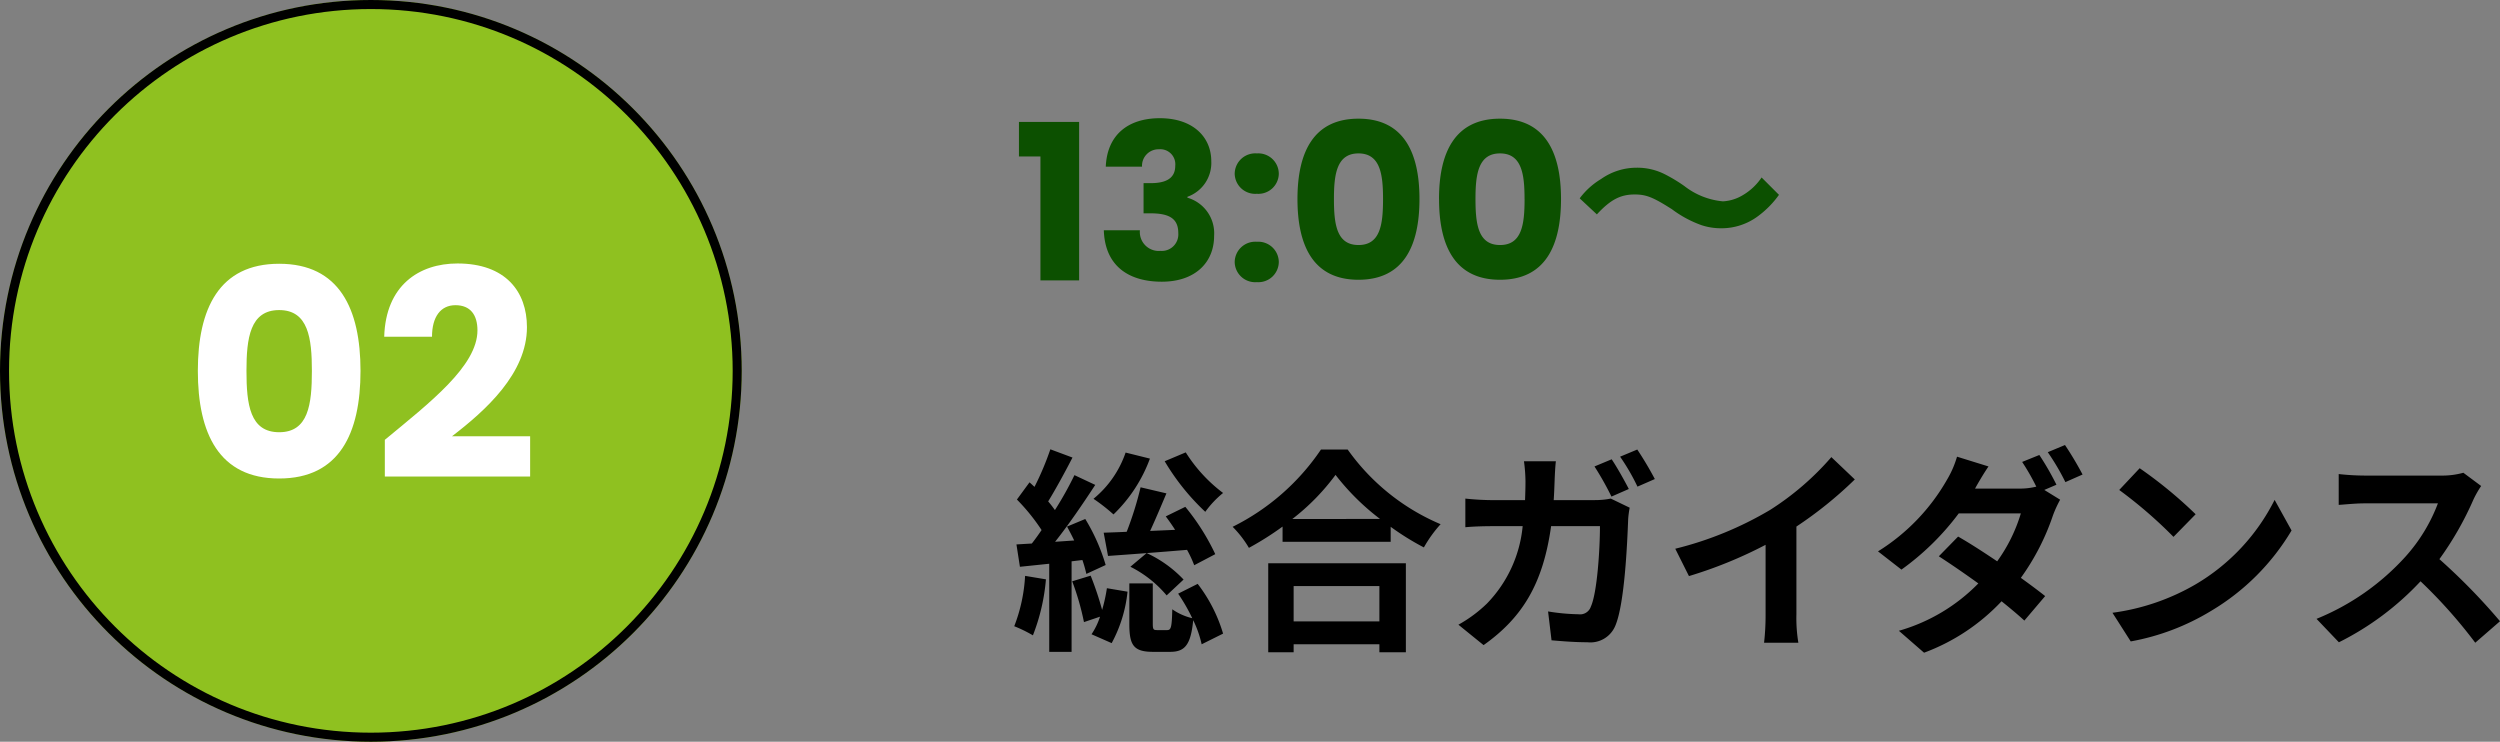
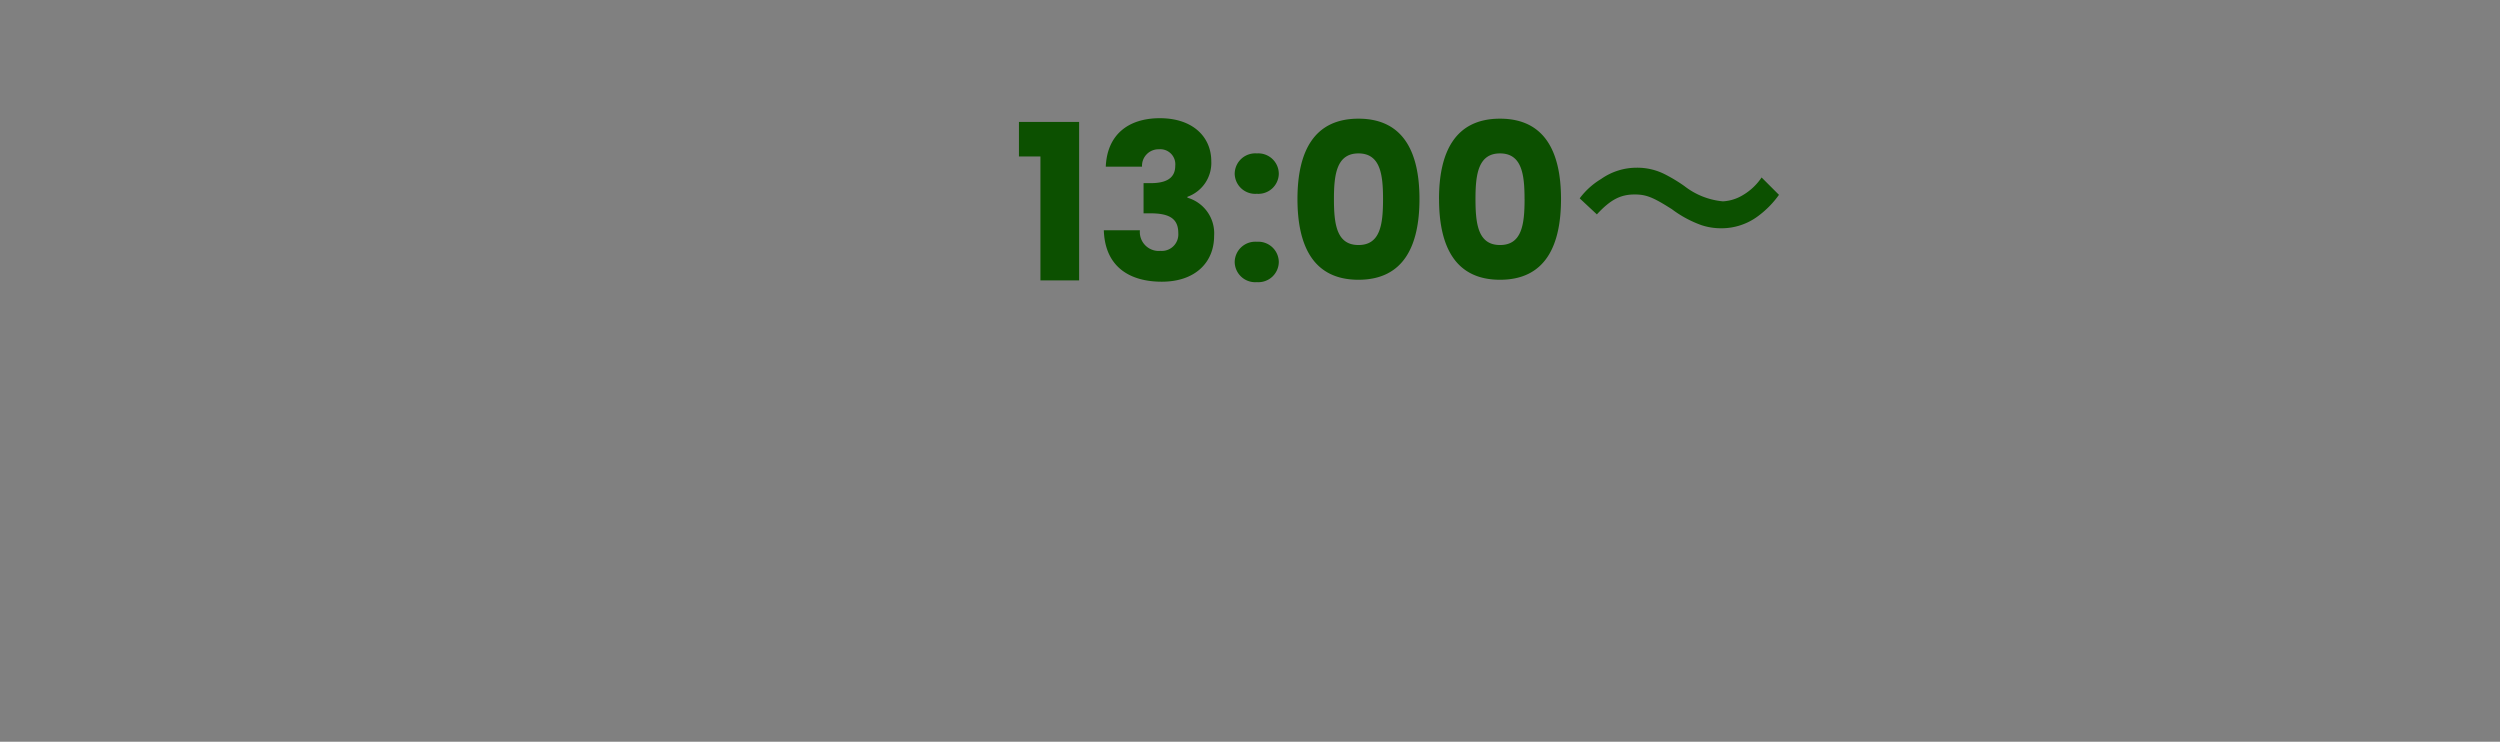
<svg xmlns="http://www.w3.org/2000/svg" width="276.384" height="82" viewBox="0 0 276.384 82">
  <rect x="0" y="0" width="276.384" height="82" fill="#808080" stroke="none" />
  <g id="グループ_7615" data-name="グループ 7615" transform="translate(-280 -5152)">
    <path id="パス_8476" data-name="パス 8476" d="M3.024,0H7.3V-17.52H.648V-13.7H3.024Zm7.224-12.576h4.008a1.823,1.823,0,0,1,1.872-1.92,1.66,1.66,0,0,1,1.8,1.824c0,1.584-1.344,1.92-2.736,1.92h-.768v3.336h.768c2.136,0,3.072.624,3.072,2.184A1.827,1.827,0,0,1,16.3-3.264a2.094,2.094,0,0,1-2.28-2.28H10.032c.12,3.96,2.76,5.688,6.408,5.688,3.672,0,5.784-2.112,5.784-5.064a4.094,4.094,0,0,0-2.952-4.224v-.1a3.972,3.972,0,0,0,2.64-3.936c0-2.64-1.992-4.752-5.688-4.752C12.648-17.928,10.392-16.032,10.248-12.576ZM29.376-2.016a2.268,2.268,0,0,0-2.424-2.256A2.275,2.275,0,0,0,24.5-2.016,2.267,2.267,0,0,0,26.952.192,2.259,2.259,0,0,0,29.376-2.016Zm0-9.768a2.268,2.268,0,0,0-2.424-2.256A2.275,2.275,0,0,0,24.5-11.784a2.267,2.267,0,0,0,2.448,2.208A2.259,2.259,0,0,0,29.376-11.784ZM31.44-9c0,5.184,1.752,8.928,6.744,8.928S44.928-3.816,44.928-9c0-5.136-1.752-8.88-6.744-8.88S31.44-14.136,31.44-9ZM40.9-9c0,2.784-.288,5.088-2.712,5.088S35.472-6.216,35.472-9c0-2.688.288-5.04,2.712-5.04S40.9-11.688,40.9-9Zm6.192,0c0,5.184,1.752,8.928,6.744,8.928S60.576-3.816,60.576-9c0-5.136-1.752-8.88-6.744-8.88S47.088-14.136,47.088-9Zm9.456,0c0,2.784-.288,5.088-2.712,5.088S51.12-6.216,51.12-9c0-2.688.288-5.04,2.712-5.04S56.544-11.688,56.544-9Zm7.992,1.7C66.048-8.928,67.152-9.5,68.712-9.5c1.272,0,2.016.288,4.128,1.632A12.265,12.265,0,0,0,76.128-6.1a6.828,6.828,0,0,0,2.112.336,6.74,6.74,0,0,0,4.152-1.368,10.48,10.48,0,0,0,2.28-2.328l-1.92-1.92a6.433,6.433,0,0,1-2.5,2.184,4.743,4.743,0,0,1-1.776.456,8.139,8.139,0,0,1-4.248-1.68,17.228,17.228,0,0,0-2.184-1.32,6.734,6.734,0,0,0-3.1-.72,6.839,6.839,0,0,0-3.936,1.248A8.253,8.253,0,0,0,62.64-9.072Z" transform="translate(392 5183)" fill="#0c5000" />
-     <path id="パス_8475" data-name="パス 8475" d="M-66.24-19.008a25.367,25.367,0,0,0,4.488,5.592A10.812,10.812,0,0,1-59.784-15.5a16.783,16.783,0,0,1-4.128-4.488Zm5.592,10.272a24.775,24.775,0,0,0-3.312-5.232l-2.16,1.056c.336.456.7.96,1.032,1.488l-2.76.12c.6-1.3,1.224-2.784,1.8-4.152l-2.856-.672a37.285,37.285,0,0,1-1.536,4.92c-.936.048-1.8.072-2.544.1l.48,2.568c2.4-.168,5.616-.408,8.736-.672a12.776,12.776,0,0,1,.792,1.7Zm-9.384,1.392a12.615,12.615,0,0,1,4.008,3.168l1.872-1.752a13.214,13.214,0,0,0-4.08-2.928Zm-.528-12.624a11.335,11.335,0,0,1-3.552,5.112A20.076,20.076,0,0,1-71.9-13.128,16.421,16.421,0,0,0-67.872-19.3ZM-81.672-6.336a18.036,18.036,0,0,1-1.2,5.568A14.944,14.944,0,0,1-80.808.24a21.986,21.986,0,0,0,1.44-6.192Zm6.336-1.752A14.11,14.11,0,0,1-74.9-6.552l2.136-.984a21.268,21.268,0,0,0-2.256-5.088l-2.016.84c.264.48.528.984.792,1.536l-2.112.144c1.512-1.9,3.12-4.272,4.44-6.288l-2.3-1.08a38.5,38.5,0,0,1-2.16,3.864c-.216-.312-.48-.648-.744-.96.84-1.368,1.848-3.216,2.688-4.848l-2.448-.912a31.466,31.466,0,0,1-1.752,4.152c-.192-.168-.36-.336-.552-.5l-1.392,1.9A21.968,21.968,0,0,1-79.848-11.4c-.36.528-.72,1.032-1.08,1.488l-1.7.1.384,2.472,3.24-.336V2.064h2.472V-7.944Zm-1.128,2.352a28.591,28.591,0,0,1,1.3,4.512l1.776-.6A7.721,7.721,0,0,1-74.328.12L-72.1,1.1a15.2,15.2,0,0,0,1.752-5.688l-2.28-.384a17.983,17.983,0,0,1-.528,2.4A35.185,35.185,0,0,0-74.424-6.36Zm11.712,1.368a19.942,19.942,0,0,1,1.56,2.712A6.434,6.434,0,0,1-65.4-2.64c-.048,2.04-.144,2.3-.576,2.3h-1.1c-.408,0-.48-.072-.48-.72V-5.5h-2.592v4.464c0,2.328.432,3.1,2.616,3.1h1.9c1.584,0,2.28-.72,2.544-3.5a11.894,11.894,0,0,1,.936,2.664L-59.784.048a16.836,16.836,0,0,0-2.808-5.5Zm22.248-.84V-1.3h-9.48V-5.208Zm-12.288,7.32h2.808V1.224h9.48v.888h2.928v-9.84H-54.792Zm2.664-14.736A24.523,24.523,0,0,0-47.352-17.5a26.291,26.291,0,0,0,4.92,4.872Zm3.168-7.68a25.408,25.408,0,0,1-9.768,8.544,11.655,11.655,0,0,1,1.8,2.328,33.439,33.439,0,0,0,3.72-2.352v1.68h11.952V-11.76a28.787,28.787,0,0,0,3.672,2.28,13.95,13.95,0,0,1,1.848-2.568A24.11,24.11,0,0,1-46.008-20.3Zm32.136,1.08-1.9.792A32.748,32.748,0,0,1-16.848-15.1l1.92-.84C-15.384-16.824-16.224-18.336-16.824-19.224Zm2.832-1.08-1.9.792a22.841,22.841,0,0,1,1.92,3.312l1.92-.84A37.538,37.538,0,0,0-13.992-20.3Zm-9,1.3H-26.52a17.762,17.762,0,0,1,.168,2.208c0,.72-.024,1.416-.048,2.088h-3.432A29.241,29.241,0,0,1-33-14.88v3.168c1.032-.1,2.352-.12,3.168-.12h3.168a14.181,14.181,0,0,1-3.96,8.568A14.946,14.946,0,0,1-33.768-.936l2.784,2.256c4.3-3.048,6.576-6.792,7.464-13.152h5.4c0,2.592-.312,7.392-1.008,8.9a1.251,1.251,0,0,1-1.368.84,22.42,22.42,0,0,1-3.36-.312l.384,3.192c1.152.1,2.592.216,3.96.216a2.984,2.984,0,0,0,3.1-1.848C-15.384-3.288-15.1-10.008-15-12.6a10.374,10.374,0,0,1,.168-1.272L-16.92-14.88a8.973,8.973,0,0,1-1.8.168h-4.512c.048-.7.072-1.392.1-2.136C-23.112-17.424-23.064-18.432-22.992-19.008Zm13.2,9.672L-8.28-6.312A48.09,48.09,0,0,0,.192-9.768v7.68A26.878,26.878,0,0,1,.024,1.056H3.816A16.5,16.5,0,0,1,3.6-2.088v-9.7a44.022,44.022,0,0,0,6.456-5.208L7.464-19.464A30.769,30.769,0,0,1,.7-13.632,38.592,38.592,0,0,1-9.792-9.336ZM30.456-19.7l-1.9.768A24.712,24.712,0,0,1,30.12-16.2a7.566,7.566,0,0,1-1.872.216h-4.9c.288-.528.912-1.608,1.488-2.448l-3.48-1.08a10.86,10.86,0,0,1-1.08,2.5,22.394,22.394,0,0,1-7.656,7.968l2.592,2.016a28.866,28.866,0,0,0,6.336-6.216h6.864a17.731,17.731,0,0,1-2.616,5.3c-1.536-1.032-3.048-2.016-4.32-2.736L19.344-8.5c1.224.792,2.808,1.872,4.368,3A19.932,19.932,0,0,1,14.928-.264L17.712,2.16A22.48,22.48,0,0,0,26.28-3.528c.984.792,1.872,1.536,2.52,2.136L31.1-4.1c-.72-.576-1.656-1.272-2.688-2.016a25.972,25.972,0,0,0,3.552-6.912,12.865,12.865,0,0,1,.792-1.728l-1.752-1.08,1.344-.576A30.507,30.507,0,0,0,30.456-19.7Zm2.832-1.1-1.9.792A25.445,25.445,0,0,1,33.336-16.7l1.9-.84A37.538,37.538,0,0,0,33.288-20.808Zm8.256,2.568-2.256,2.4a49.9,49.9,0,0,1,6,5.184l2.448-2.5A48.472,48.472,0,0,0,41.544-18.24Zm-3,15.984L40.56.912a25.991,25.991,0,0,0,8.9-3.384,25.52,25.52,0,0,0,8.88-8.88l-1.872-3.384A22.6,22.6,0,0,1,47.736-5.4,24.736,24.736,0,0,1,38.544-2.256ZM79.3-16.272l-1.968-1.464a8.6,8.6,0,0,1-2.472.312H66.384a26.813,26.813,0,0,1-2.832-.168v3.408c.5-.024,1.824-.168,2.832-.168H74.52a18.6,18.6,0,0,1-3.576,5.88A26.9,26.9,0,0,1,61.1-1.584l2.472,2.592A31.614,31.614,0,0,0,72.6-5.736a54.729,54.729,0,0,1,6.048,6.792L81.384-1.32a67.47,67.47,0,0,0-6.7-6.864,35.286,35.286,0,0,0,3.768-6.6A11.34,11.34,0,0,1,79.3-16.272Z" transform="translate(475 5222)" />
    <g id="楕円形_59" data-name="楕円形 59" transform="translate(280 5152)" fill="#8fc120" stroke="#000" stroke-width="1">
-       <circle cx="41" cy="41" r="41" stroke="none" />
-       <circle cx="41" cy="41" r="40.5" fill="none" />
-     </g>
-     <path id="パス_8477" data-name="パス 8477" d="M-18.128-12c0,6.912,2.336,11.9,8.992,11.9S-.144-5.088-.144-12c0-6.848-2.336-11.84-8.992-11.84S-18.128-18.848-18.128-12ZM-5.52-12c0,3.712-.384,6.784-3.616,6.784S-12.752-8.288-12.752-12c0-3.584.384-6.72,3.616-6.72S-5.52-15.584-5.52-12ZM2.544-.32H18.608V-4.768H9.968c3.712-2.848,8.288-6.944,8.288-12.064,0-3.936-2.368-7.04-7.68-7.04-4.256,0-7.936,2.432-8.1,8.1H7.76c0-2.208.96-3.488,2.592-3.488,1.664,0,2.432,1.088,2.432,2.784,0,3.936-5.28,8-10.24,12.1Z" transform="translate(320 5205)" fill="#fff" />
+       </g>
  </g>
</svg>